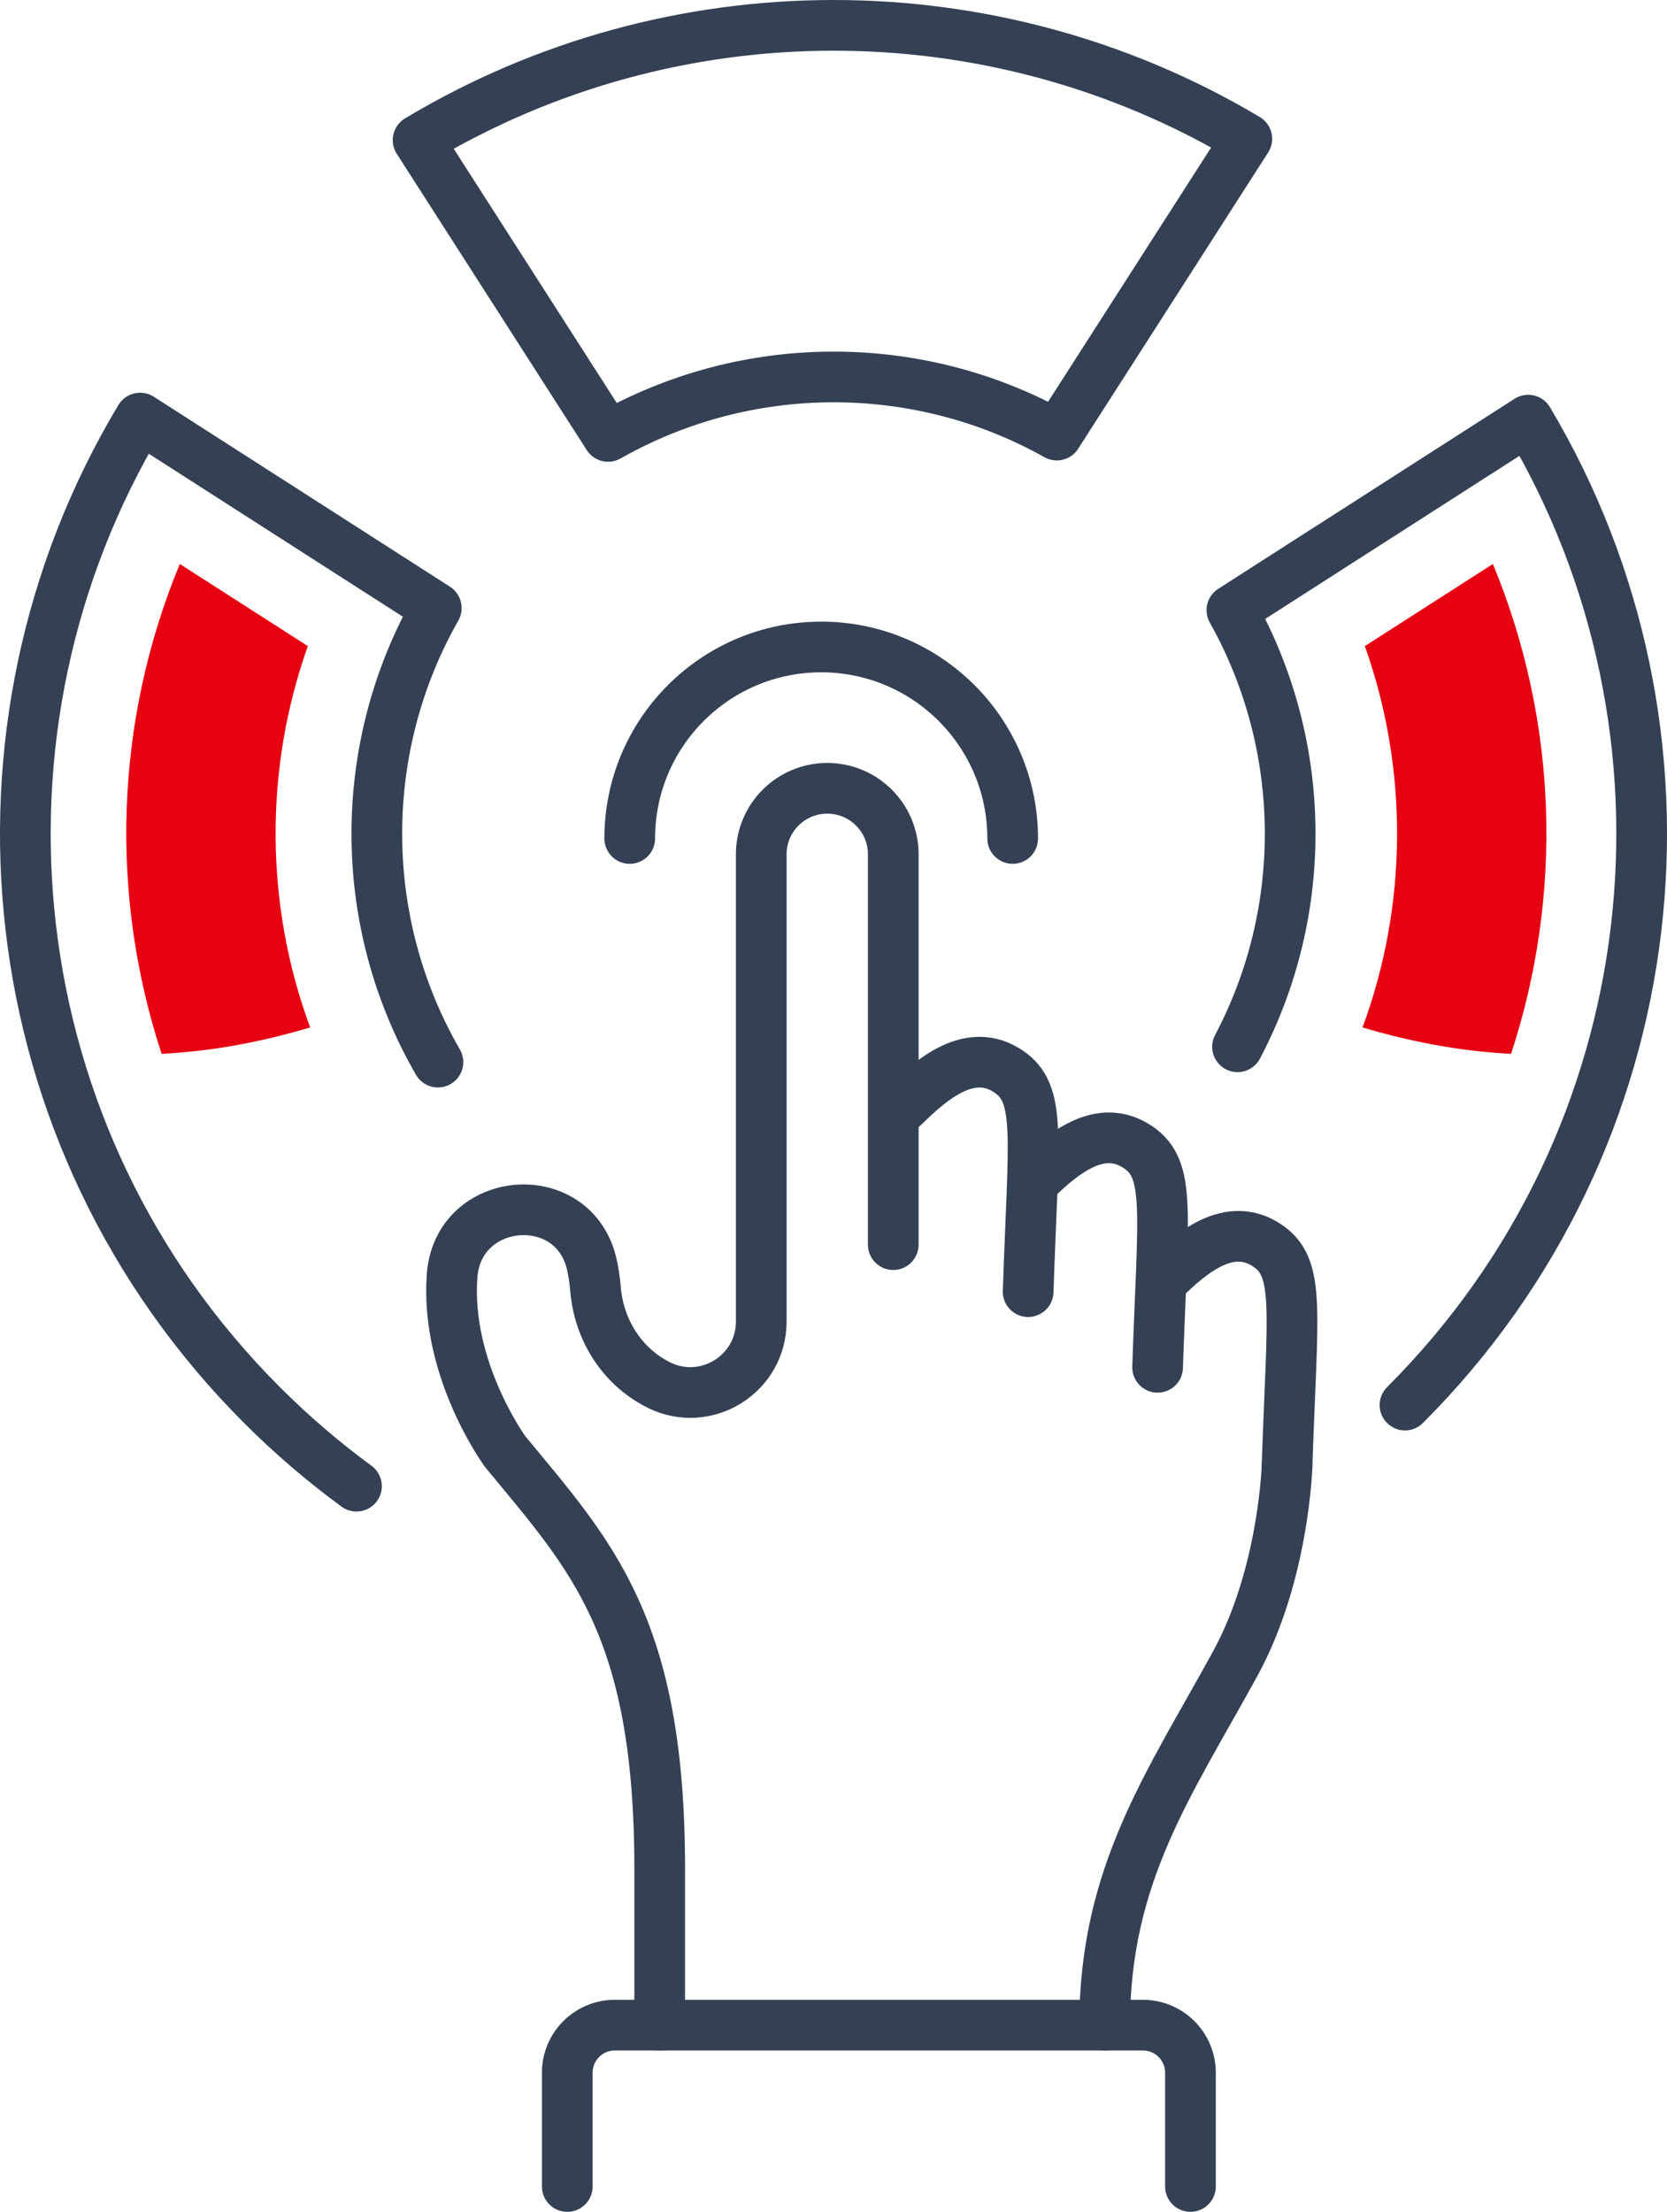
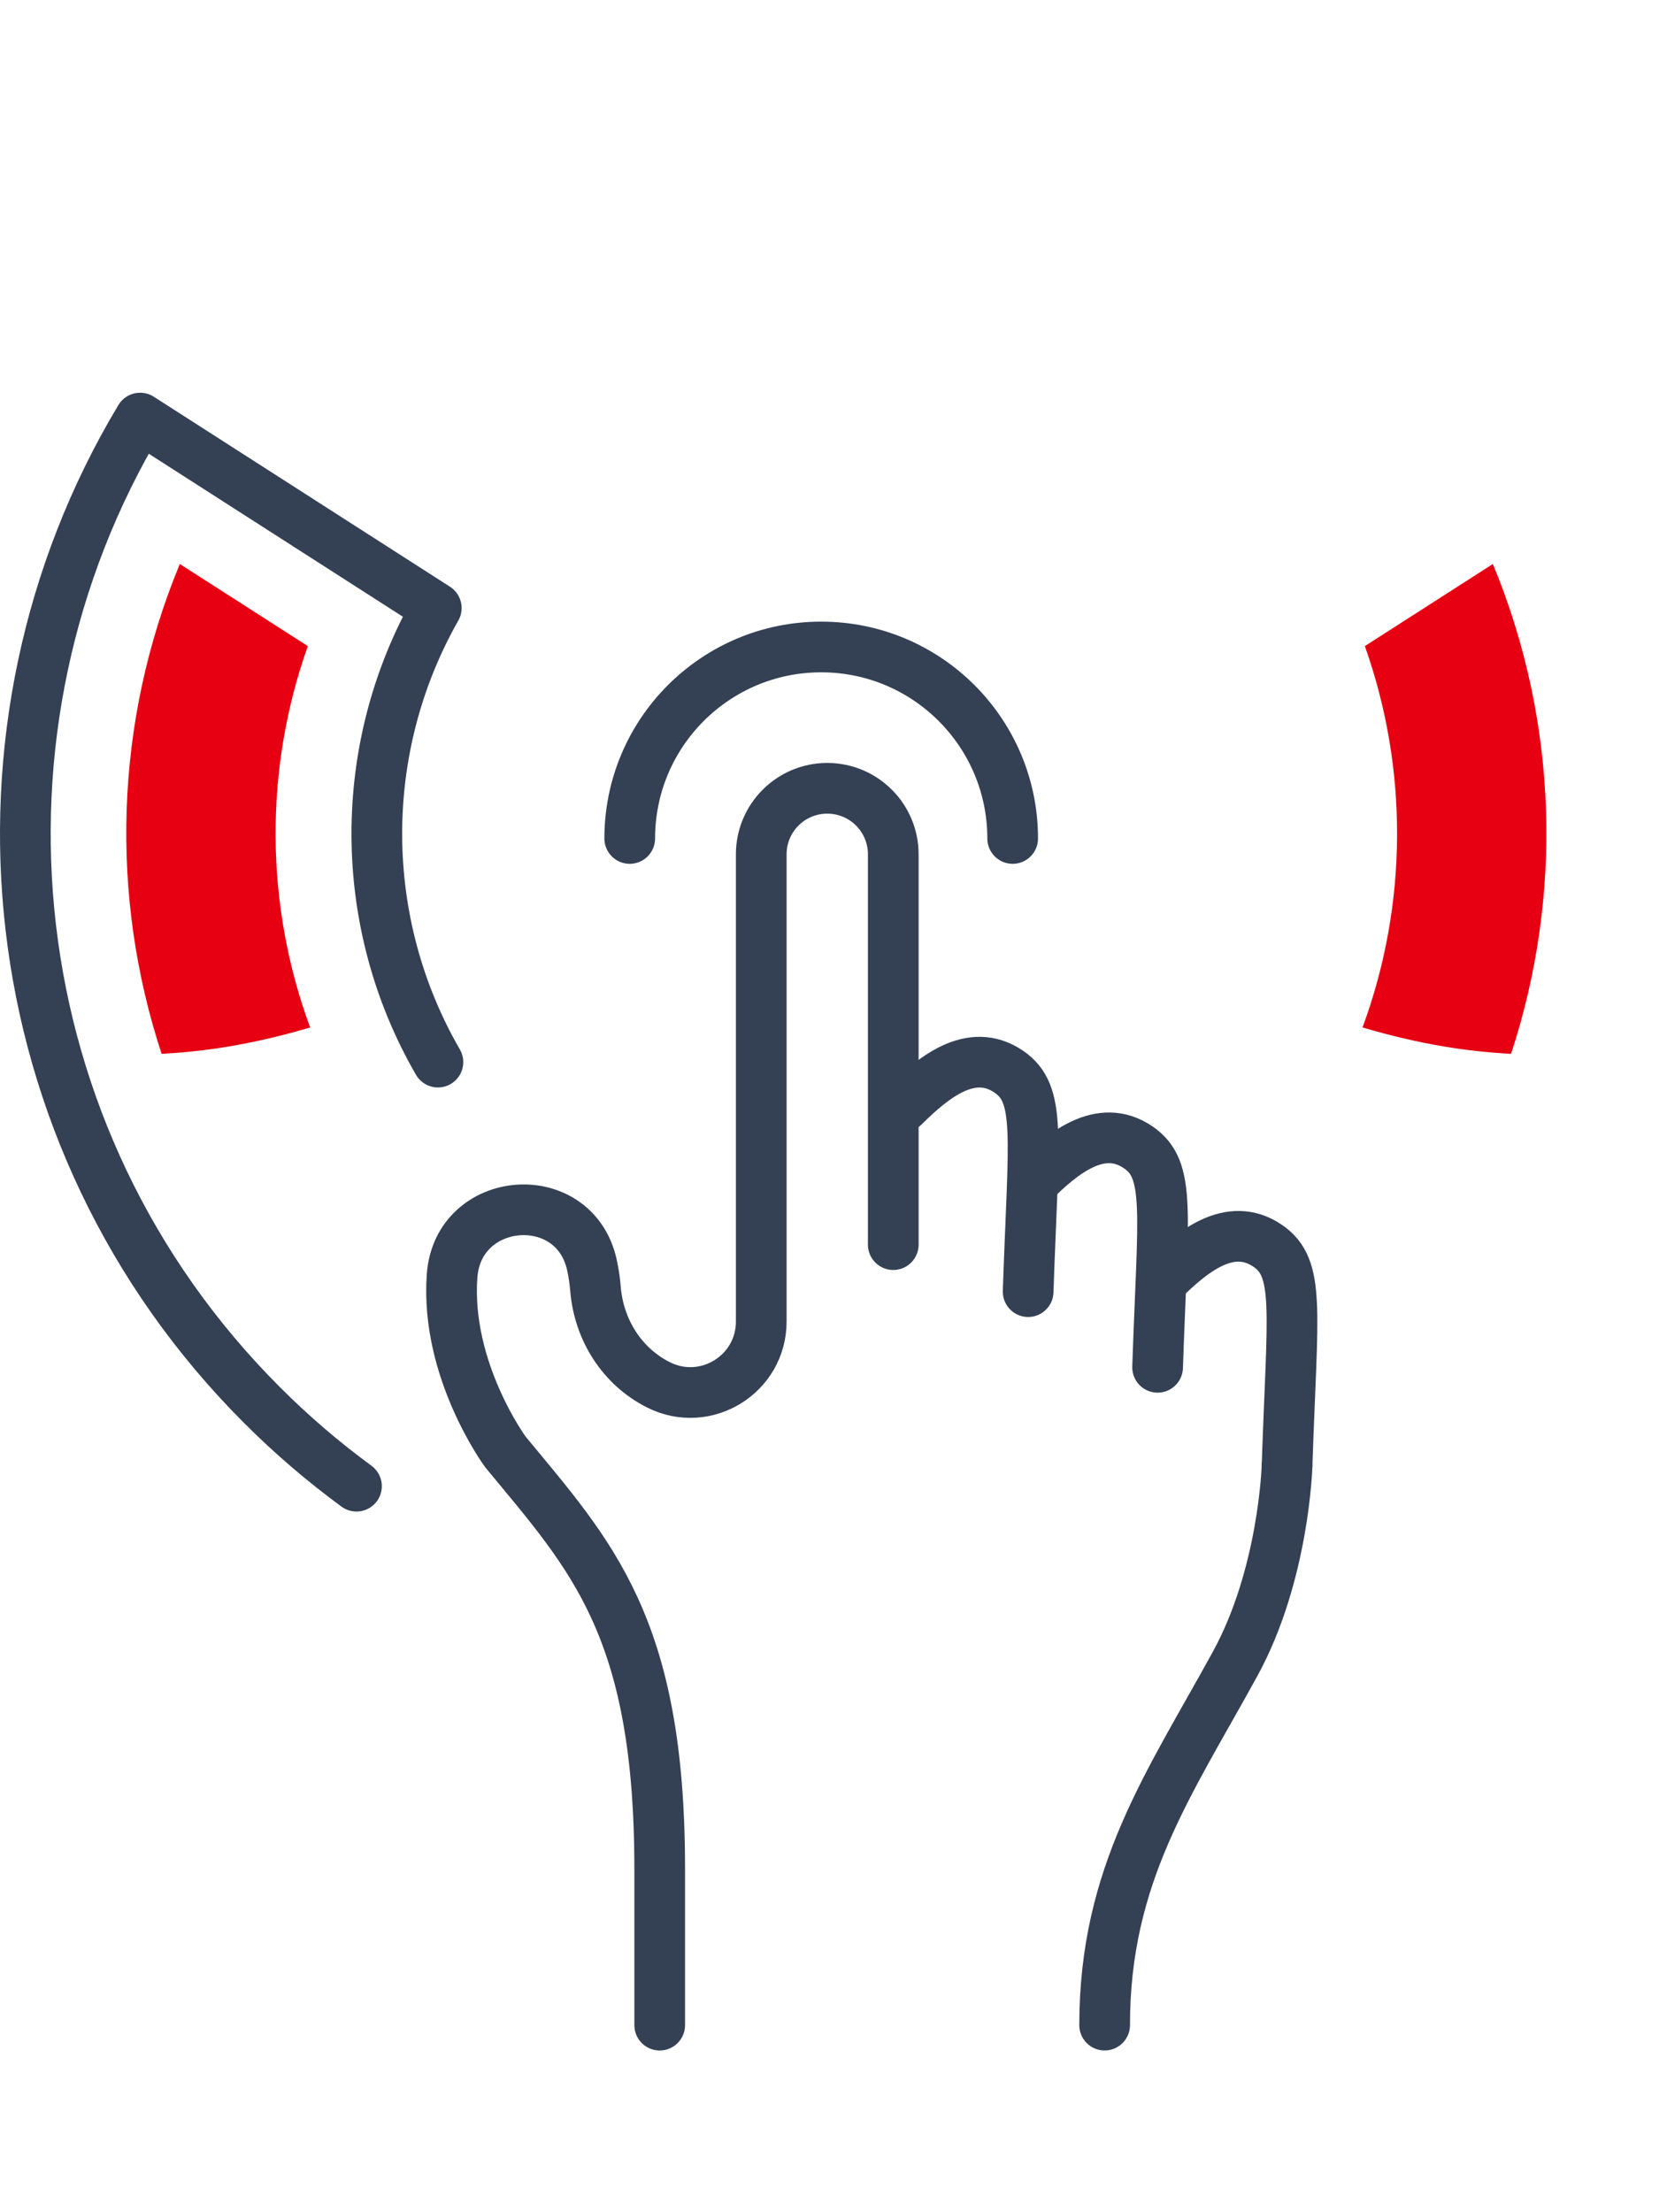
<svg xmlns="http://www.w3.org/2000/svg" id="a" width="98.66" height="130.893" viewBox="0 0 98.66 130.893">
-   <path d="M35.99,25.826c8.207-4.662,18.329-4.695,26.557-.078l11.245-17.534C58.725-.766,39.789-.736,24.744,8.292l11.246,17.534Z" fill="none" stroke="#344154" stroke-linecap="round" stroke-linejoin="round" stroke-width="3" />
-   <path d="M83.153,83.15c15.807-15.807,18.234-39.922,7.29-58.286l-17.534,11.245c4.482,7.987,4.596,17.765,.333,25.838" fill="none" stroke="#344154" stroke-linecap="round" stroke-linejoin="round" stroke-width="3" />
  <path d="M25.918,62.854c-4.79-8.281-4.82-18.56-.097-26.871L8.293,24.741C-2.737,43.12-.337,67.308,15.506,83.15c1.767,1.767,3.638,3.367,5.592,4.799" fill="none" stroke="#344154" stroke-linecap="round" stroke-linejoin="round" stroke-width="3" />
  <path d="M37.27,49.619c0-6.259,5.074-11.332,11.332-11.332s11.332,5.073,11.332,11.332" fill="none" stroke="#344154" stroke-linecap="round" stroke-linejoin="round" stroke-width="3" />
  <path d="M76.173,86.742s-.179,6.444-3.081,11.735c-3.894,7.101-7.715,12.458-7.715,21.366" fill="none" stroke="#344154" stroke-linecap="round" stroke-miterlimit="10" stroke-width="3" />
  <path d="M60.85,76.437c.312-9.282,.802-11.699-1.159-13.026-2.223-1.504-4.468,.349-6.21,2.073" fill="none" stroke="#344154" stroke-linecap="round" stroke-miterlimit="10" stroke-width="3" />
  <path d="M68.512,80.915c.312-9.282,.802-11.699-1.159-13.026-2.223-1.504-4.468,.349-6.21,2.073" fill="none" stroke="#344154" stroke-linecap="round" stroke-miterlimit="10" stroke-width="3" />
  <path d="M76.173,86.742c.312-9.282,.802-11.699-1.159-13.026-2.223-1.504-4.468,.349-6.21,2.073" fill="none" stroke="#344154" stroke-linecap="round" stroke-miterlimit="10" stroke-width="3" />
-   <path d="M33.573,129.393v-6.733c0-1.555,1.261-2.816,2.816-2.816h31.251c1.555,0,2.816,1.261,2.816,2.816v6.733" fill="none" stroke="#344154" stroke-linecap="round" stroke-miterlimit="10" stroke-width="3" />
  <path d="M39.044,119.844v-9.264c0-14.354-4.064-18.516-9.138-24.666,0,0-3.557-4.842-3.149-10.416,.351-4.804,7.232-5.353,8.274-.65,.098,.441,.171,.918,.213,1.432,.202,2.419,1.565,4.588,3.734,5.676h0c2.79,1.399,6.076-.629,6.076-3.75v-27.65c0-2.157,1.749-3.906,3.907-3.906h0c2.158,0,3.906,1.749,3.906,3.906v23.099" fill="none" stroke="#344154" stroke-linecap="round" stroke-miterlimit="10" stroke-width="3" />
  <path d="M18.356,60.804c-2.678-7.258-2.728-15.28-.137-22.569l-7.577-4.859c-3.873,9.349-4.151,19.636-1.077,28.989,1.31-.072,2.615-.209,3.91-.425,1.656-.275,3.281-.664,4.881-1.136Z" fill="#e60012" />
  <path d="M80.64,60.804c2.678-7.258,2.728-15.28,.137-22.569l7.577-4.859c3.873,9.349,4.151,19.636,1.077,28.989-1.31-.072-2.615-.209-3.91-.425-1.656-.275-3.281-.664-4.881-1.136Z" fill="#e60012" />
</svg>